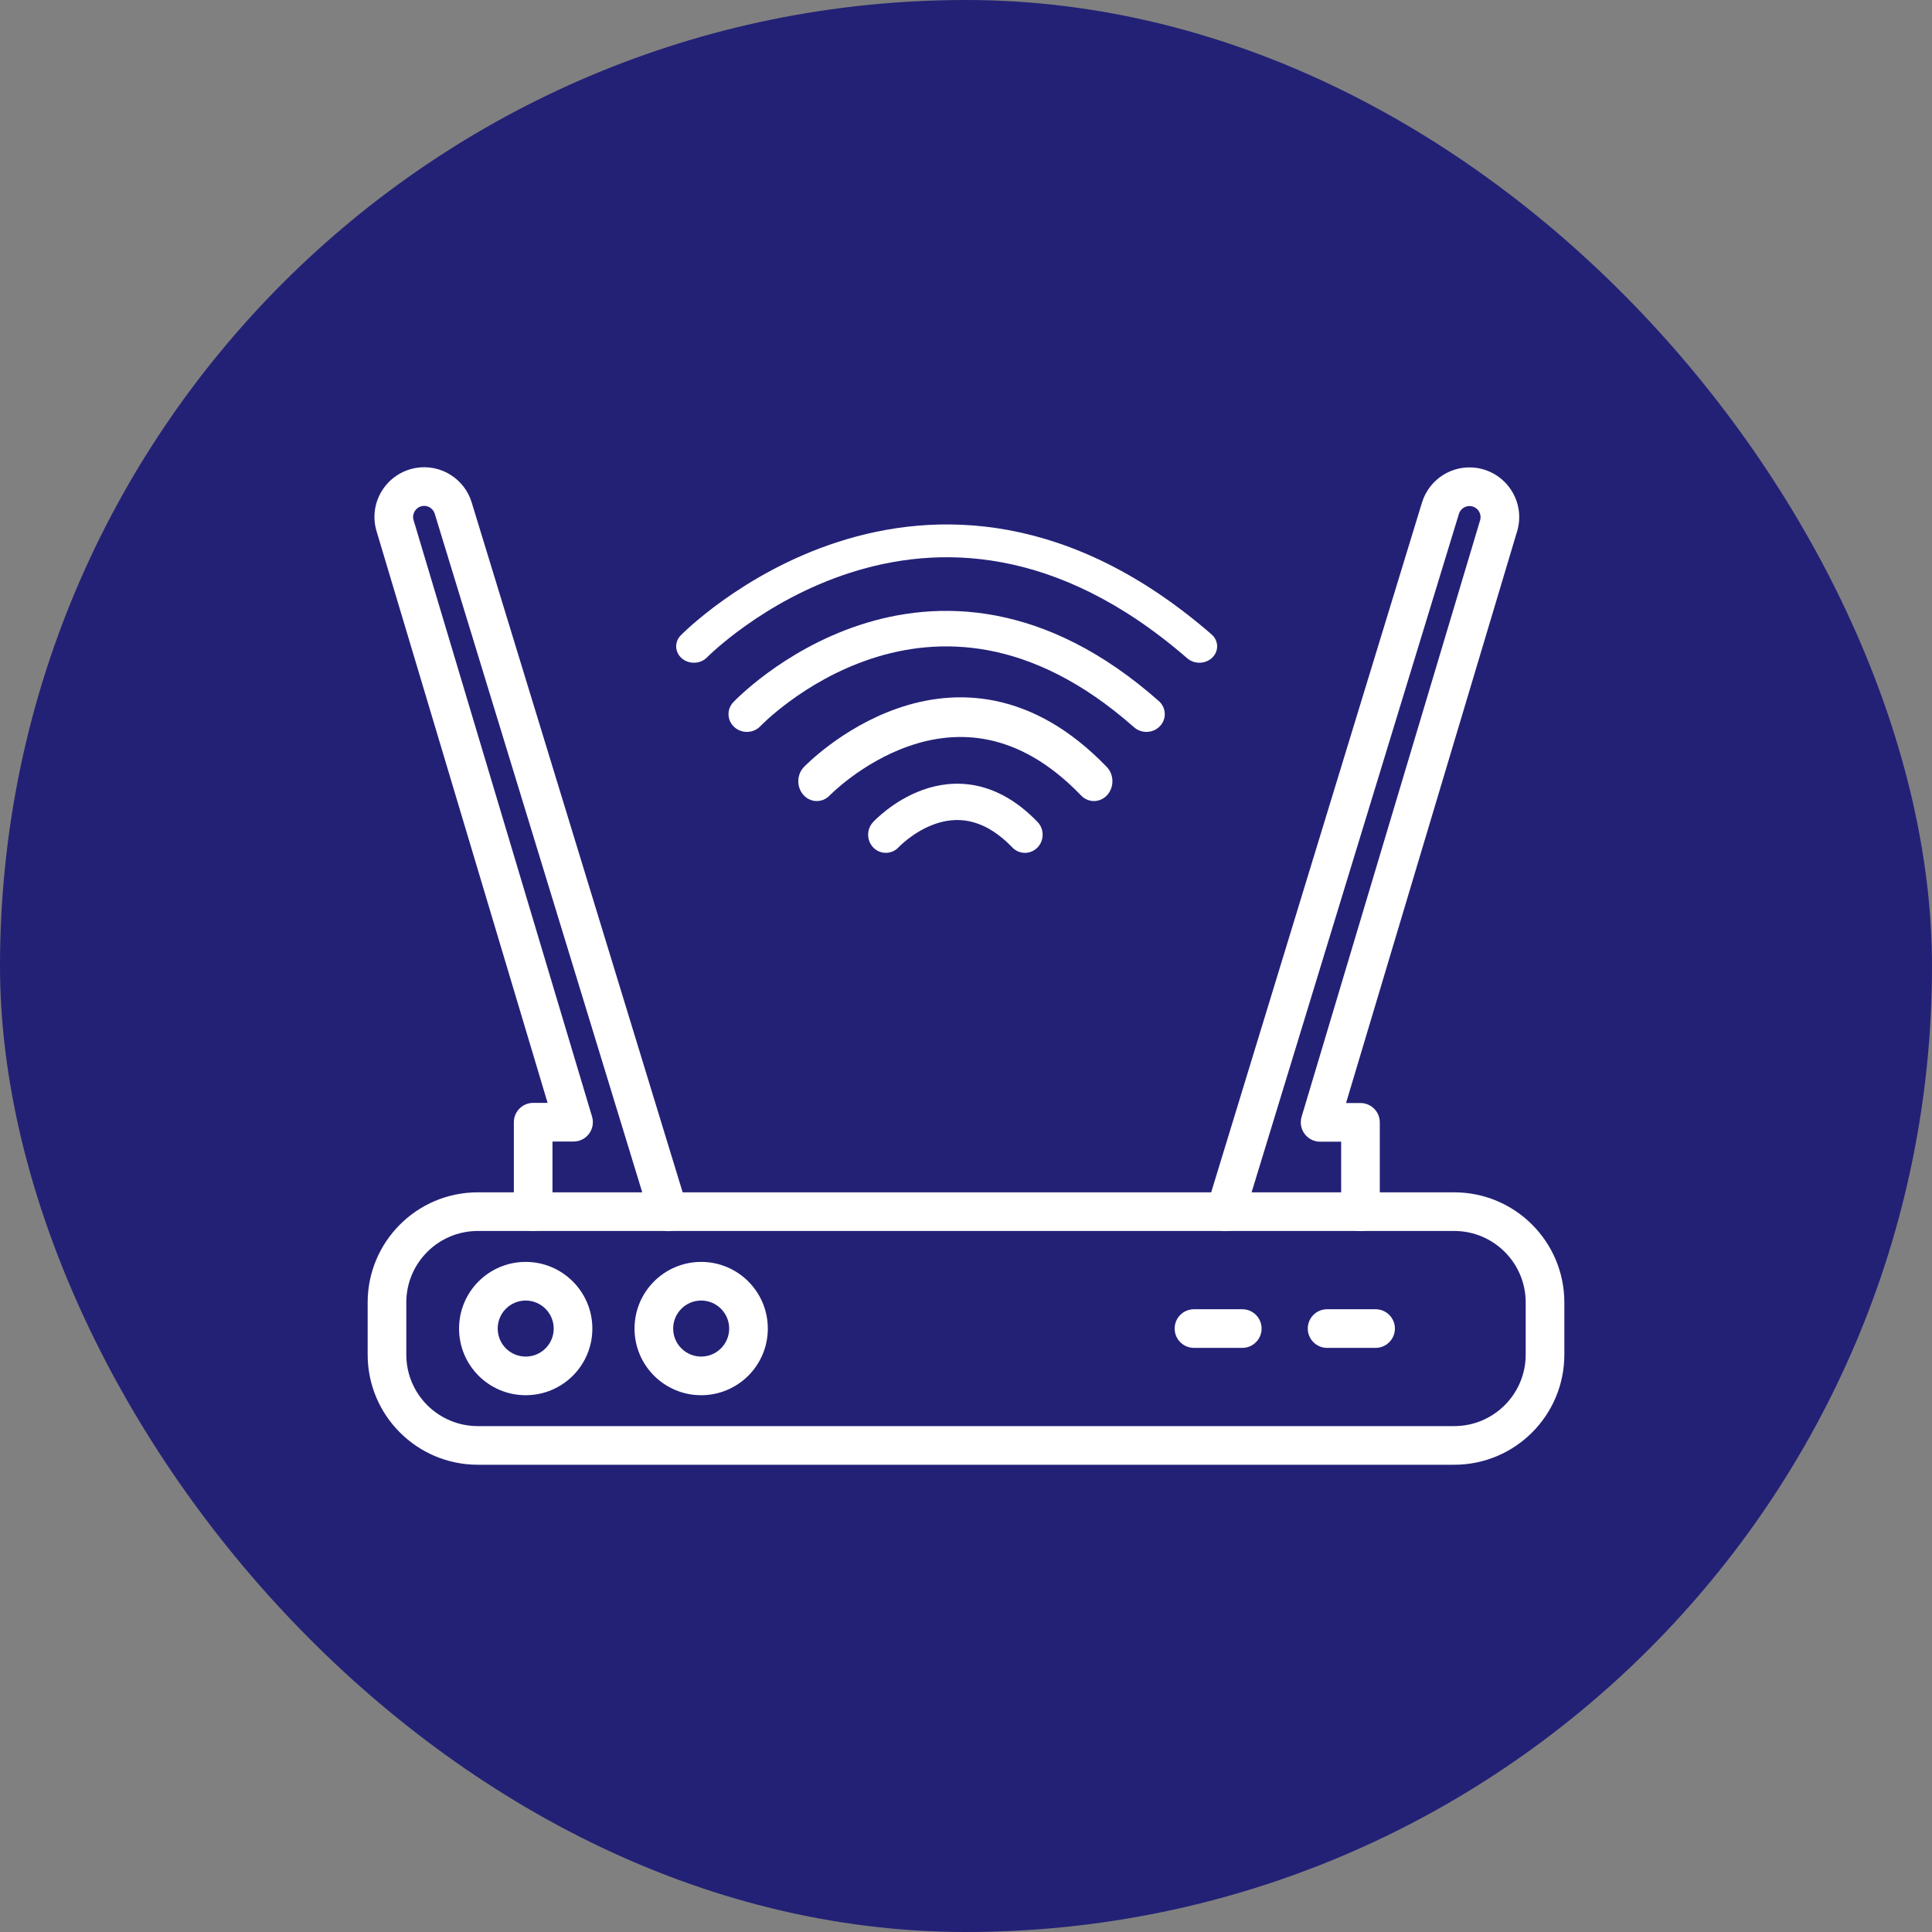
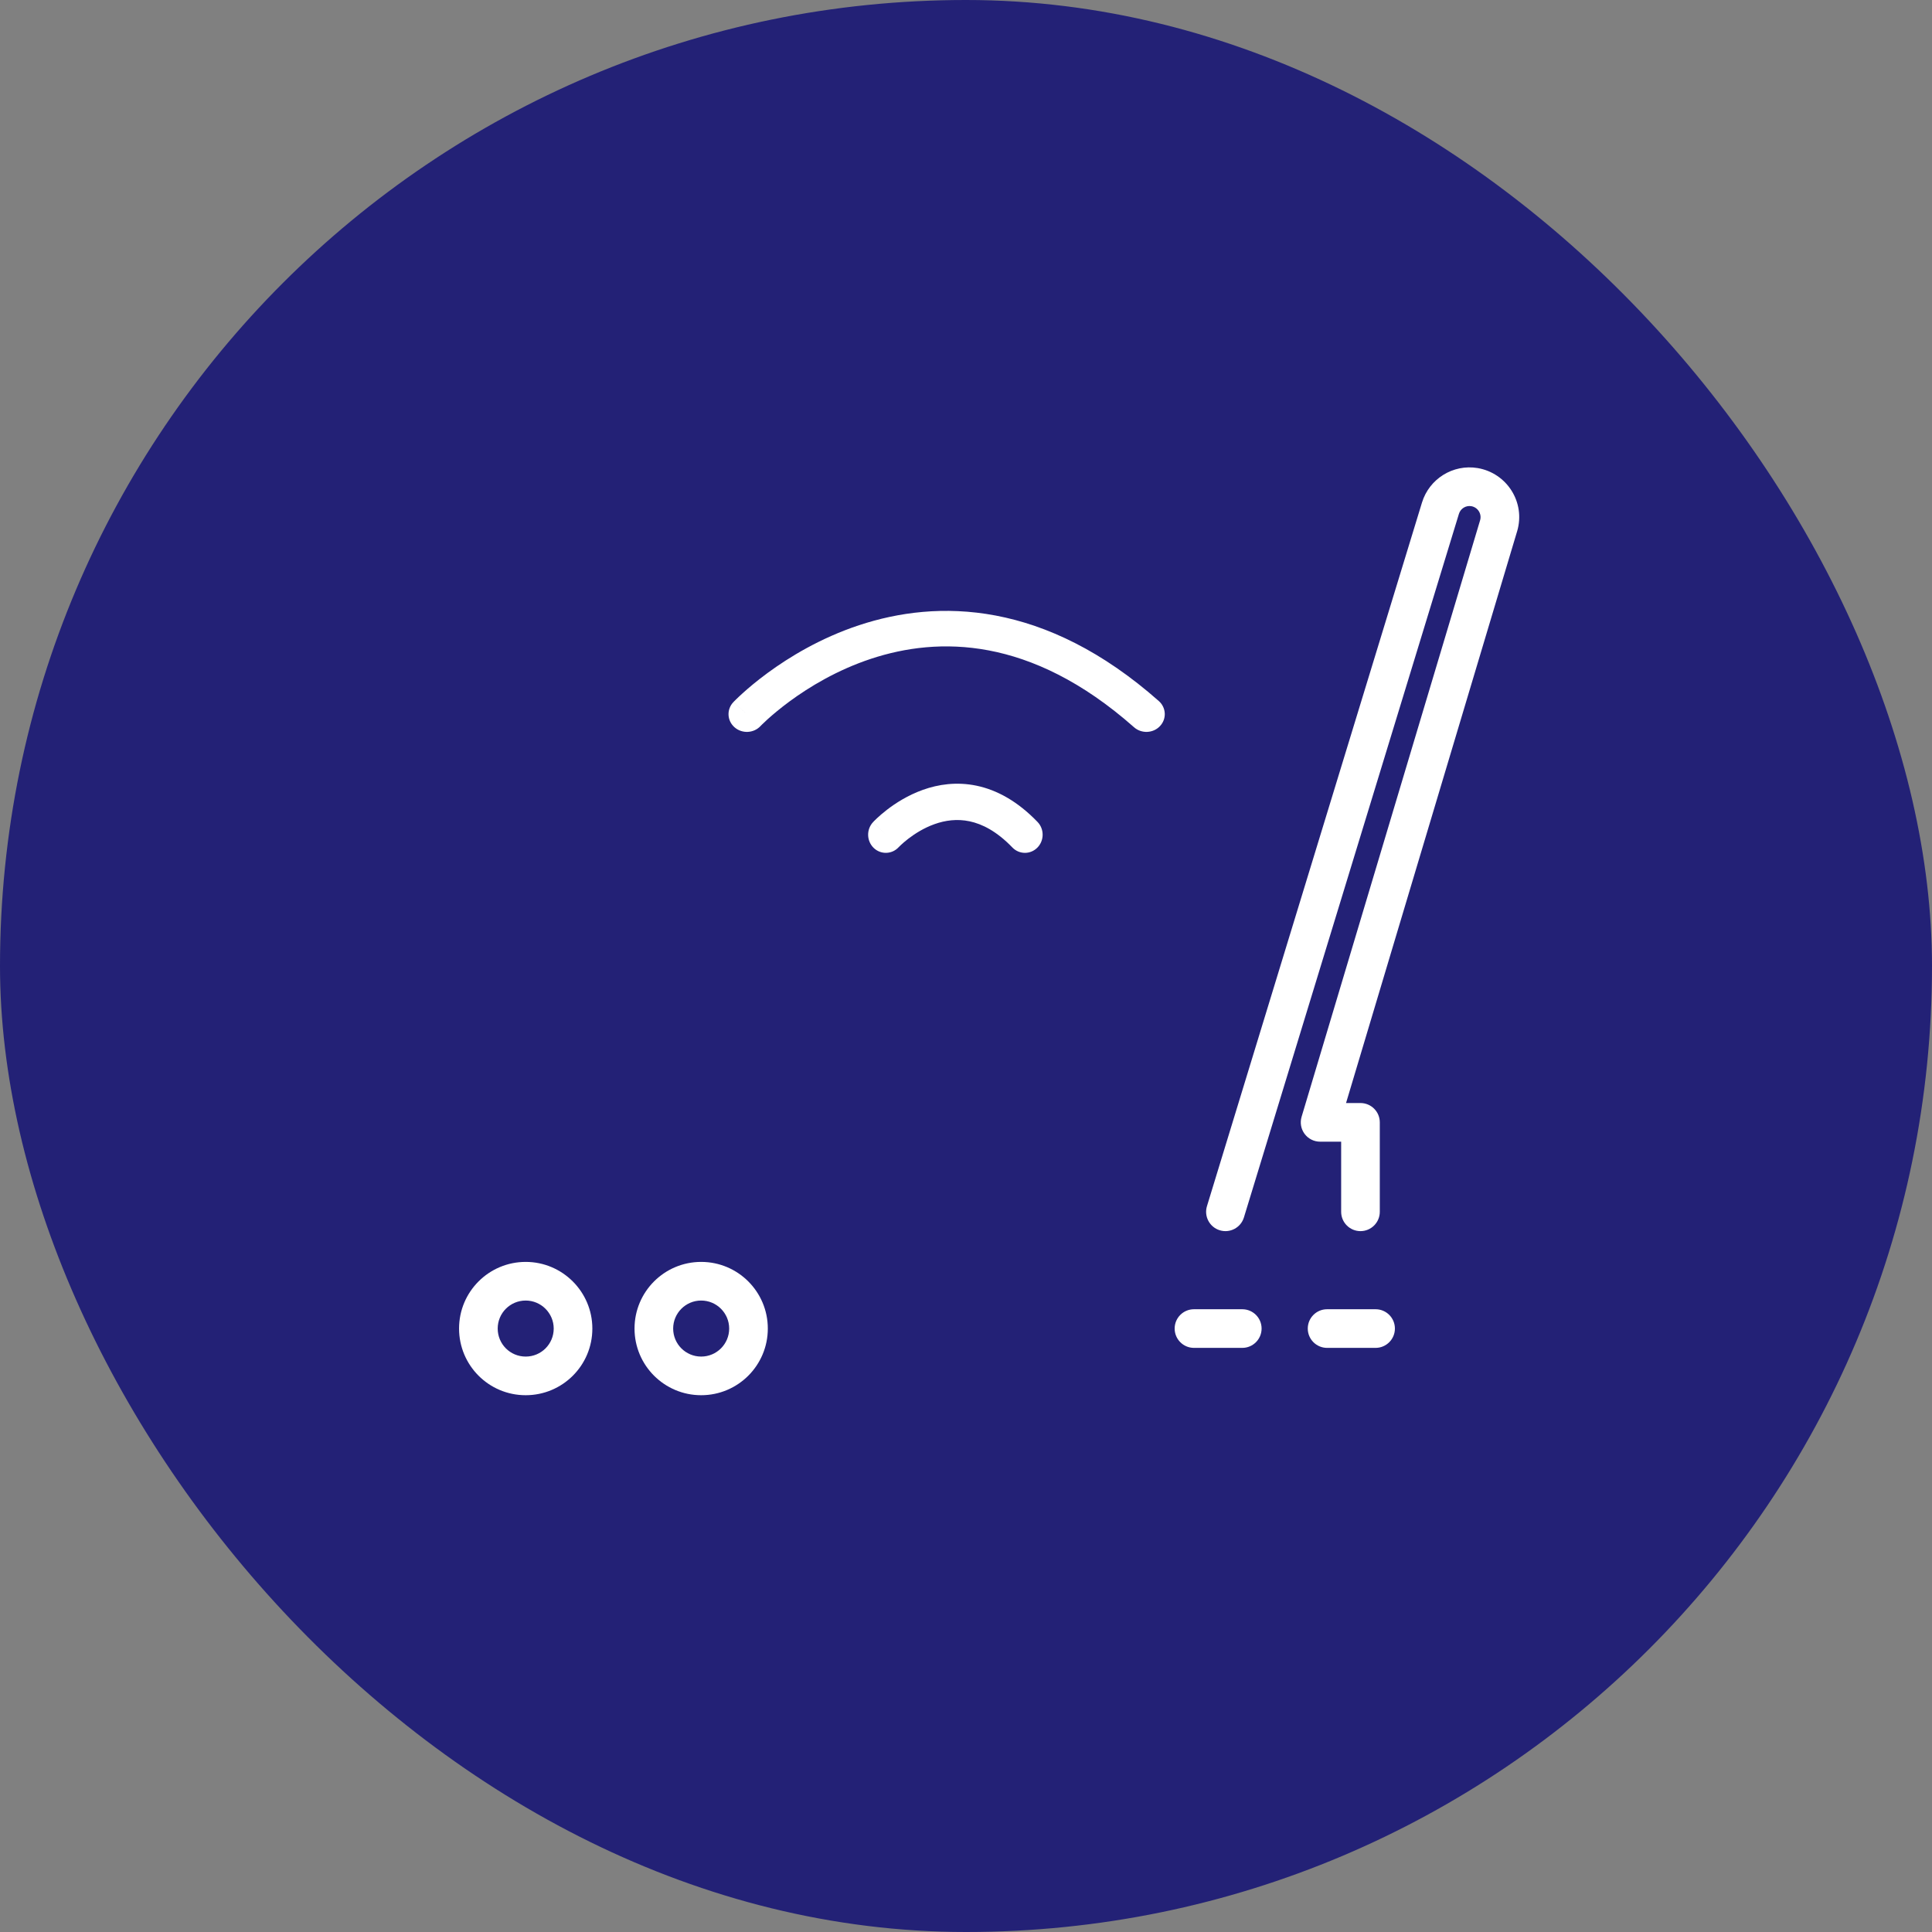
<svg xmlns="http://www.w3.org/2000/svg" width="100" height="100" viewBox="0 0 100 100" fill="none">
  <rect x="0" y="0" width="100" height="100" fill="#808080" stroke="none" />
  <rect width="100" height="100" rx="50" fill="#232176" />
-   <path fill-rule="evenodd" clip-rule="evenodd" d="M24.73 63.715C22.684 63.715 21.03 65.376 21.03 67.415V70.115C21.03 72.161 22.691 73.815 24.73 73.815H75.27C77.309 73.815 78.97 72.161 78.97 70.115V67.415C78.97 65.368 77.309 63.715 75.27 63.715H24.73ZM19.03 67.415C19.03 64.274 21.576 61.715 24.73 61.715H75.27C78.411 61.715 80.97 64.261 80.97 67.415V70.115C80.97 73.269 78.411 75.815 75.27 75.815H24.73C21.589 75.815 19.03 73.269 19.03 70.115V67.415Z" fill="white" />
  <path fill-rule="evenodd" clip-rule="evenodd" d="M27.21 67.316C26.41 67.316 25.761 67.961 25.761 68.766C25.761 69.567 26.405 70.216 27.21 70.216C28.011 70.216 28.66 69.571 28.66 68.766C28.66 67.969 28.008 67.316 27.21 67.316ZM23.761 68.766C23.761 66.851 25.311 65.316 27.21 65.316C29.113 65.316 30.66 66.864 30.66 68.766C30.66 70.681 29.11 72.216 27.21 72.216C25.296 72.216 23.761 70.666 23.761 68.766Z" fill="white" />
  <path fill-rule="evenodd" clip-rule="evenodd" d="M36.292 67.316C35.492 67.316 34.843 67.966 34.843 68.766C34.843 69.567 35.492 70.216 36.292 70.216C37.093 70.216 37.742 69.567 37.742 68.766C37.742 67.966 37.093 67.316 36.292 67.316ZM32.843 68.766C32.843 66.861 34.387 65.316 36.292 65.316C38.198 65.316 39.742 66.861 39.742 68.766C39.742 70.672 38.198 72.216 36.292 72.216C34.387 72.216 32.843 70.672 32.843 68.766Z" fill="white" />
  <path fill-rule="evenodd" clip-rule="evenodd" d="M60.8 68.766C60.8 68.213 61.247 67.766 61.8 67.766H64.3C64.852 67.766 65.3 68.213 65.3 68.766C65.3 69.318 64.852 69.766 64.3 69.766H61.8C61.247 69.766 60.8 69.318 60.8 68.766Z" fill="white" />
  <path fill-rule="evenodd" clip-rule="evenodd" d="M67.69 68.766C67.69 68.213 68.138 67.766 68.69 67.766H71.2C71.752 67.766 72.2 68.213 72.2 68.766C72.2 69.318 71.752 69.766 71.2 69.766H68.69C68.138 69.766 67.69 69.318 67.69 68.766Z" fill="white" />
-   <path fill-rule="evenodd" clip-rule="evenodd" d="M21.533 24.219C22.811 24.006 24.038 24.776 24.413 26.002L35.554 62.433C35.715 62.961 35.418 63.52 34.89 63.681C34.362 63.843 33.803 63.546 33.641 63.018L22.501 26.588C22.501 26.588 22.501 26.588 22.501 26.588C22.417 26.315 22.145 26.146 21.864 26.191C21.517 26.253 21.31 26.594 21.406 26.92C21.406 26.92 21.406 26.92 21.406 26.92L30.645 57.799C30.736 58.101 30.678 58.429 30.489 58.682C30.301 58.936 30.003 59.085 29.687 59.085H28.597V62.715C28.597 63.267 28.15 63.715 27.597 63.715C27.045 63.715 26.597 63.267 26.597 62.715V58.085C26.597 57.533 27.045 57.085 27.597 57.085H28.344L19.489 27.49C19.046 25.996 20.017 24.48 21.528 24.22L21.533 24.219Z" fill="white" />
  <path fill-rule="evenodd" clip-rule="evenodd" d="M75.514 26.596C75.514 26.596 75.514 26.596 75.514 26.596L64.385 63.015C64.223 63.544 63.664 63.841 63.136 63.679C62.608 63.518 62.311 62.959 62.472 62.431L73.602 26.011C73.978 24.785 75.205 24.014 76.483 24.227L76.488 24.228C77.999 24.488 78.97 26.004 78.527 27.498L78.526 27.5L69.671 57.093H70.418C70.971 57.093 71.418 57.541 71.418 58.093V62.723C71.418 63.275 70.971 63.723 70.418 63.723C69.866 63.723 69.418 63.275 69.418 62.723V59.093H68.328C68.012 59.093 67.715 58.944 67.526 58.69C67.338 58.437 67.28 58.109 67.37 57.806L76.61 26.929C76.61 26.928 76.61 26.929 76.61 26.929C76.706 26.603 76.499 26.26 76.151 26.199C75.871 26.154 75.598 26.323 75.514 26.596Z" fill="white" />
-   <path fill-rule="evenodd" clip-rule="evenodd" d="M47.508 43.92L47.507 43.921L47.505 43.922C47.505 43.923 47.505 43.923 47.505 43.922" fill="white" />
  <path fill-rule="evenodd" clip-rule="evenodd" d="M46.516 43.849L46.516 43.85L46.515 43.851L46.514 43.852C46.514 43.852 46.515 43.851 46.517 43.849C46.52 43.846 46.526 43.839 46.535 43.83C46.554 43.811 46.585 43.78 46.628 43.74C46.712 43.66 46.842 43.546 47.008 43.417C47.346 43.157 47.816 42.855 48.371 42.657C48.92 42.461 49.535 42.373 50.187 42.511C50.834 42.648 51.588 43.022 52.399 43.864C52.755 44.234 53.335 44.237 53.694 43.873C54.054 43.508 54.058 42.913 53.703 42.544C52.672 41.474 51.605 40.892 50.557 40.67C49.514 40.45 48.559 40.6 47.769 40.882C46.983 41.163 46.345 41.578 45.907 41.915C45.687 42.085 45.512 42.24 45.39 42.354C45.329 42.411 45.281 42.459 45.246 42.494C45.229 42.512 45.215 42.526 45.205 42.537L45.192 42.551L45.188 42.556L45.186 42.558L45.185 42.558C45.185 42.559 45.184 42.559 45.851 43.204L45.184 42.559C44.837 42.937 44.854 43.531 45.222 43.888C45.59 44.243 46.169 44.226 46.516 43.849Z" fill="white" />
-   <path fill-rule="evenodd" clip-rule="evenodd" d="M42.277 40.436L41.611 39.699C41.232 40.094 41.222 40.744 41.59 41.151C41.957 41.557 42.562 41.568 42.942 41.174L42.941 41.174L42.941 41.174C42.941 41.174 42.942 41.174 42.942 41.173L42.952 41.163C42.962 41.154 42.978 41.137 43.001 41.115C43.047 41.07 43.119 41.002 43.214 40.916C43.405 40.744 43.689 40.502 44.054 40.231C44.786 39.687 45.823 39.042 47.054 38.615C48.281 38.189 49.684 37.986 51.173 38.296C52.654 38.604 54.283 39.433 55.956 41.173C56.336 41.568 56.941 41.558 57.309 41.151C57.676 40.744 57.667 40.094 57.288 39.699C55.374 37.709 53.417 36.672 51.537 36.281C49.663 35.891 47.928 36.154 46.466 36.662C45.007 37.167 43.801 37.922 42.965 38.543C42.545 38.855 42.213 39.138 41.984 39.344C41.869 39.448 41.779 39.533 41.717 39.594C41.685 39.624 41.661 39.649 41.643 39.667L41.622 39.688L41.615 39.695L41.613 39.698L41.612 39.699C41.611 39.699 41.611 39.699 42.277 40.436Z" fill="white" />
  <path fill-rule="evenodd" clip-rule="evenodd" d="M39.36 37.584L39.361 37.583L39.376 37.568C39.39 37.553 39.413 37.53 39.444 37.499C39.508 37.437 39.605 37.344 39.734 37.226C39.994 36.992 40.381 36.663 40.881 36.295C41.885 35.558 43.324 34.681 45.083 34.099C46.836 33.519 48.898 33.234 51.173 33.664C53.446 34.094 55.992 35.25 58.697 37.642C59.084 37.984 59.685 37.959 60.039 37.584C60.394 37.21 60.367 36.629 59.98 36.286C57.054 33.699 54.199 32.365 51.539 31.861C48.88 31.358 46.477 31.695 44.467 32.36C42.464 33.023 40.845 34.014 39.731 34.832C39.172 35.243 38.735 35.614 38.436 35.885C38.286 36.02 38.17 36.132 38.089 36.211C38.049 36.25 38.018 36.282 37.996 36.304L37.969 36.331L37.961 36.34L37.959 36.342L37.958 36.343C37.957 36.344 37.957 36.344 38.658 36.964L37.957 36.344C37.603 36.719 37.63 37.3 38.017 37.642C38.404 37.984 39.005 37.959 39.359 37.585L39.36 37.584Z" fill="white" />
-   <path fill-rule="evenodd" clip-rule="evenodd" d="M36.598 34.023L36.602 34.02L36.622 33.999C36.642 33.98 36.672 33.95 36.714 33.911C36.797 33.831 36.924 33.714 37.093 33.566C37.429 33.271 37.93 32.859 38.576 32.399C39.87 31.477 41.727 30.378 43.994 29.649C46.255 28.921 48.915 28.562 51.842 29.104C54.767 29.644 58.02 31.094 61.452 34.073C61.822 34.394 62.403 34.377 62.75 34.035C63.097 33.693 63.079 33.156 62.709 32.835C59.065 29.671 55.51 28.05 52.202 27.438C48.897 26.828 45.901 27.237 43.39 28.045C40.885 28.851 38.855 30.056 37.455 31.054C36.753 31.554 36.205 32.005 35.829 32.334C35.641 32.498 35.496 32.633 35.397 32.727C35.347 32.775 35.309 32.812 35.282 32.839L35.25 32.87L35.241 32.88L35.238 32.883L35.237 32.884C35.236 32.884 35.236 32.885 35.917 33.454L35.236 32.885C34.896 33.233 34.925 33.769 35.301 34.084C35.677 34.398 36.258 34.371 36.598 34.024L36.598 34.024L36.598 34.023Z" fill="white" />
</svg>